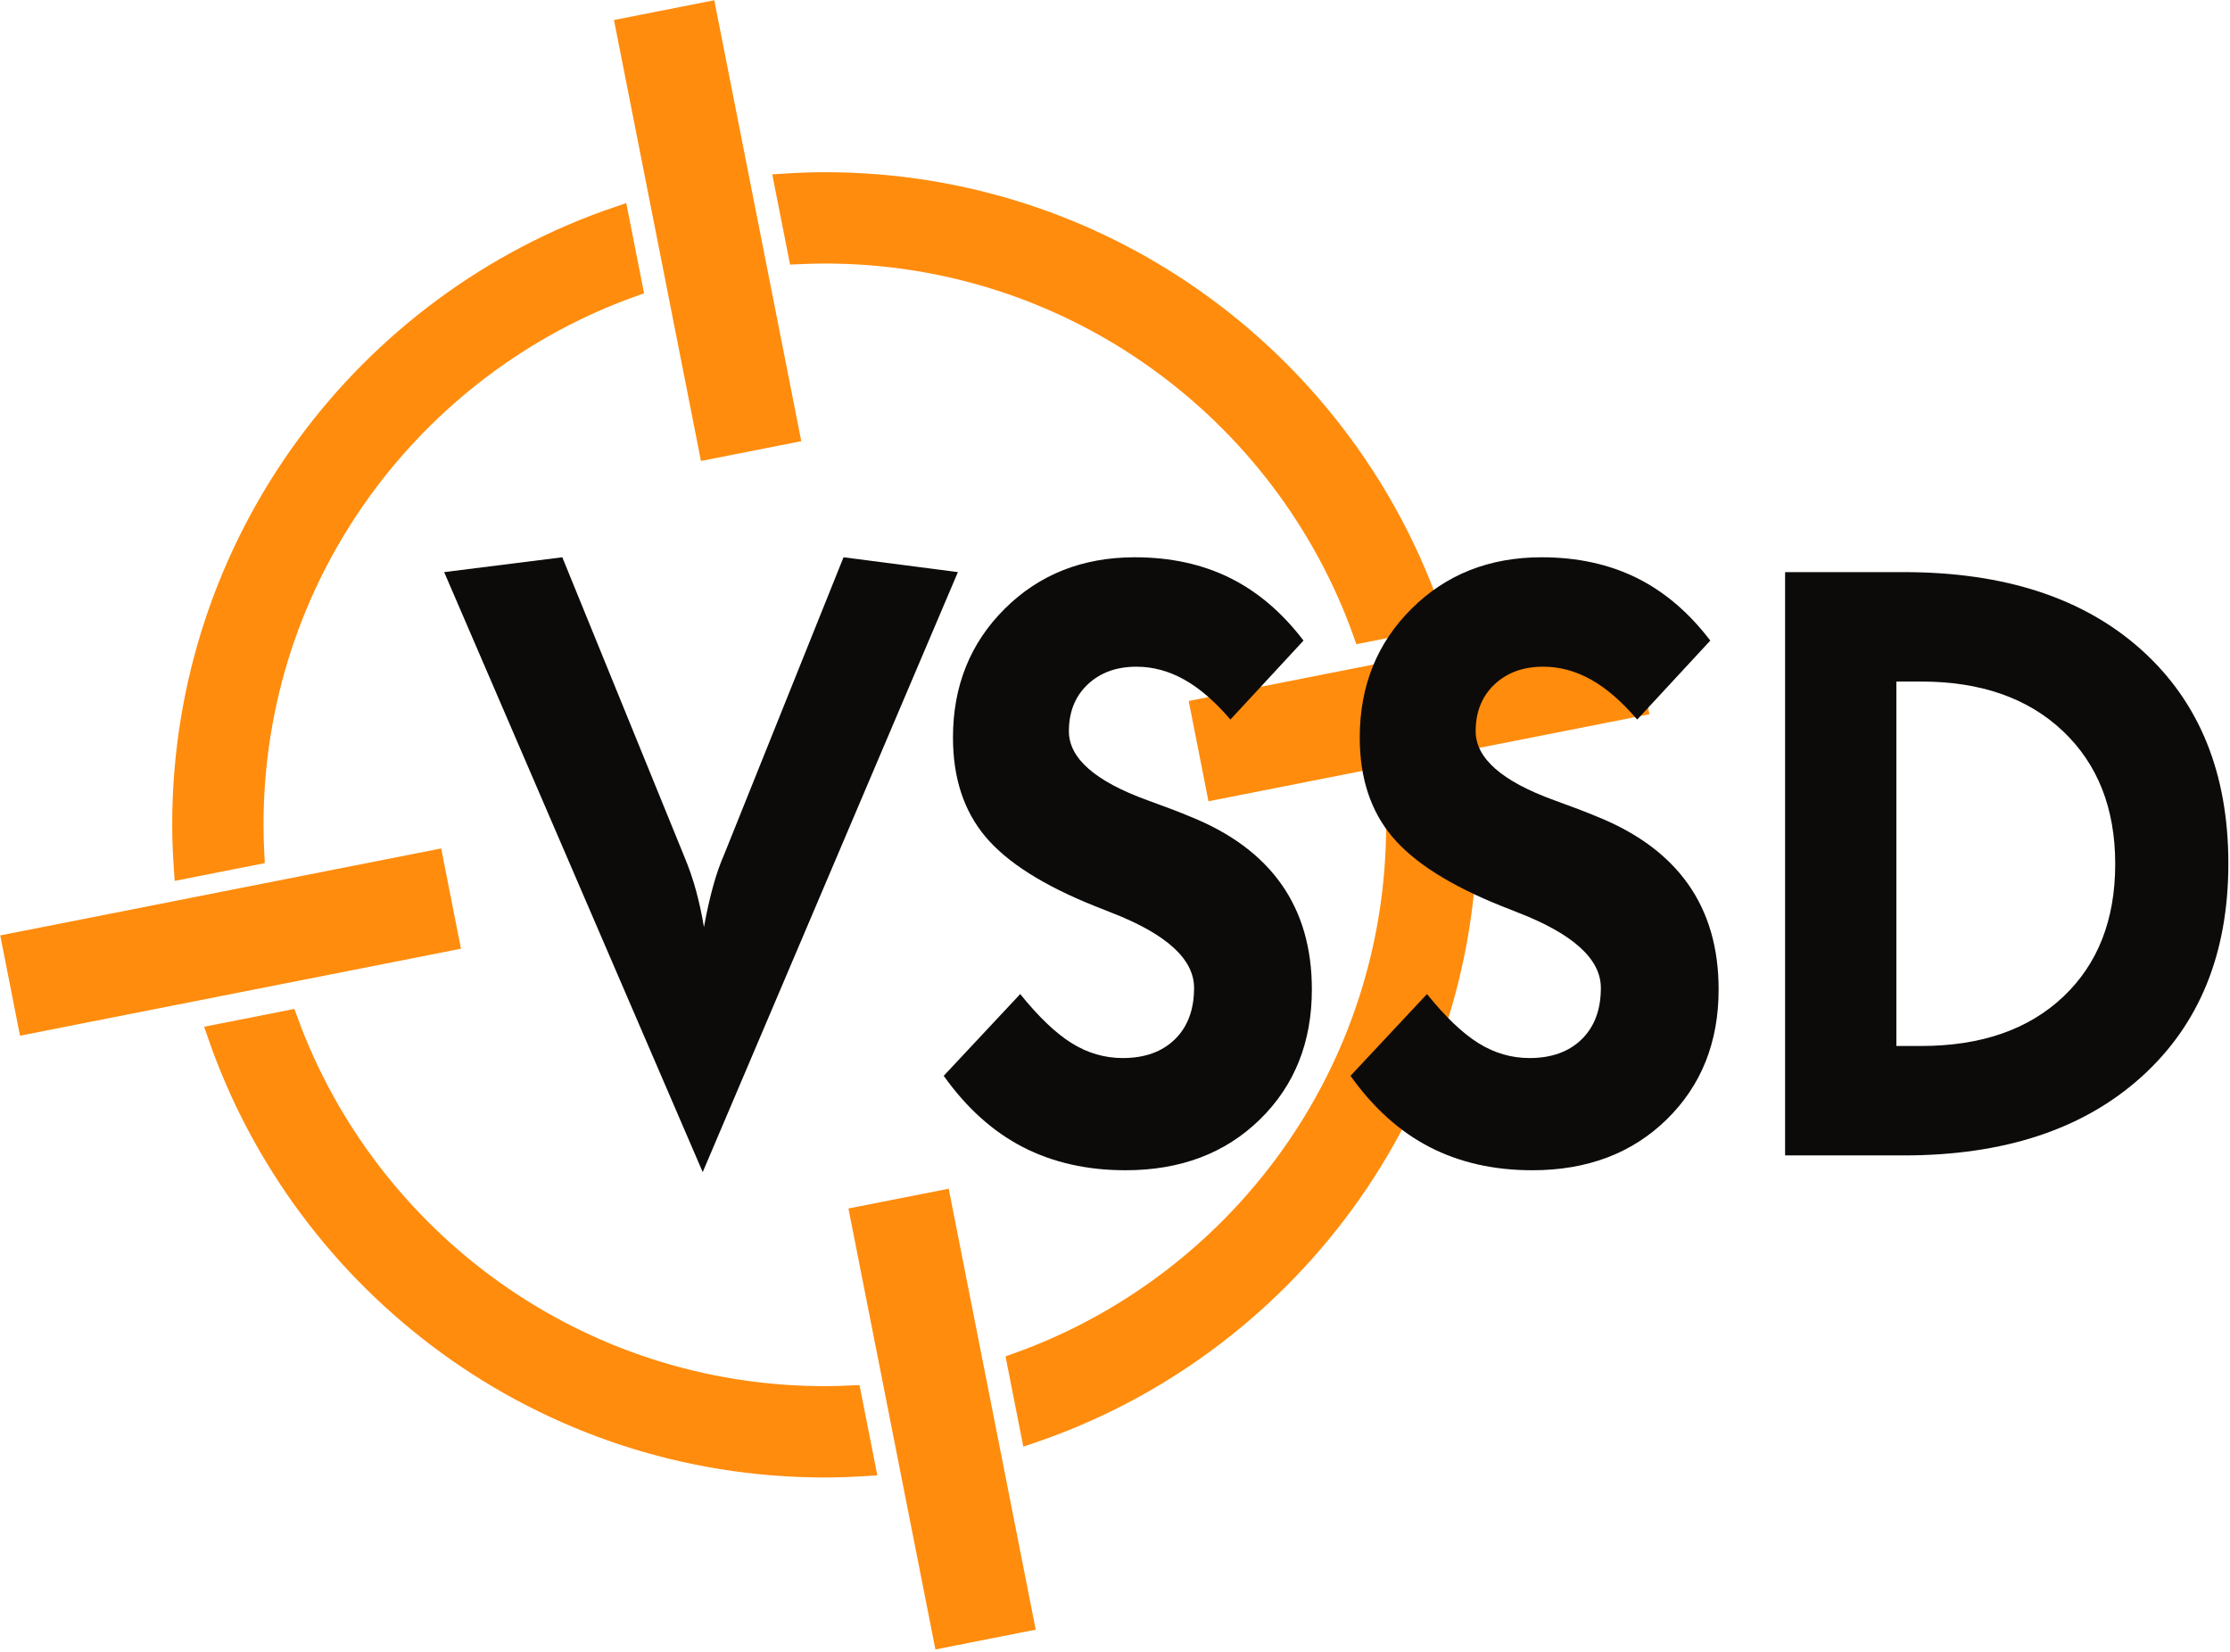
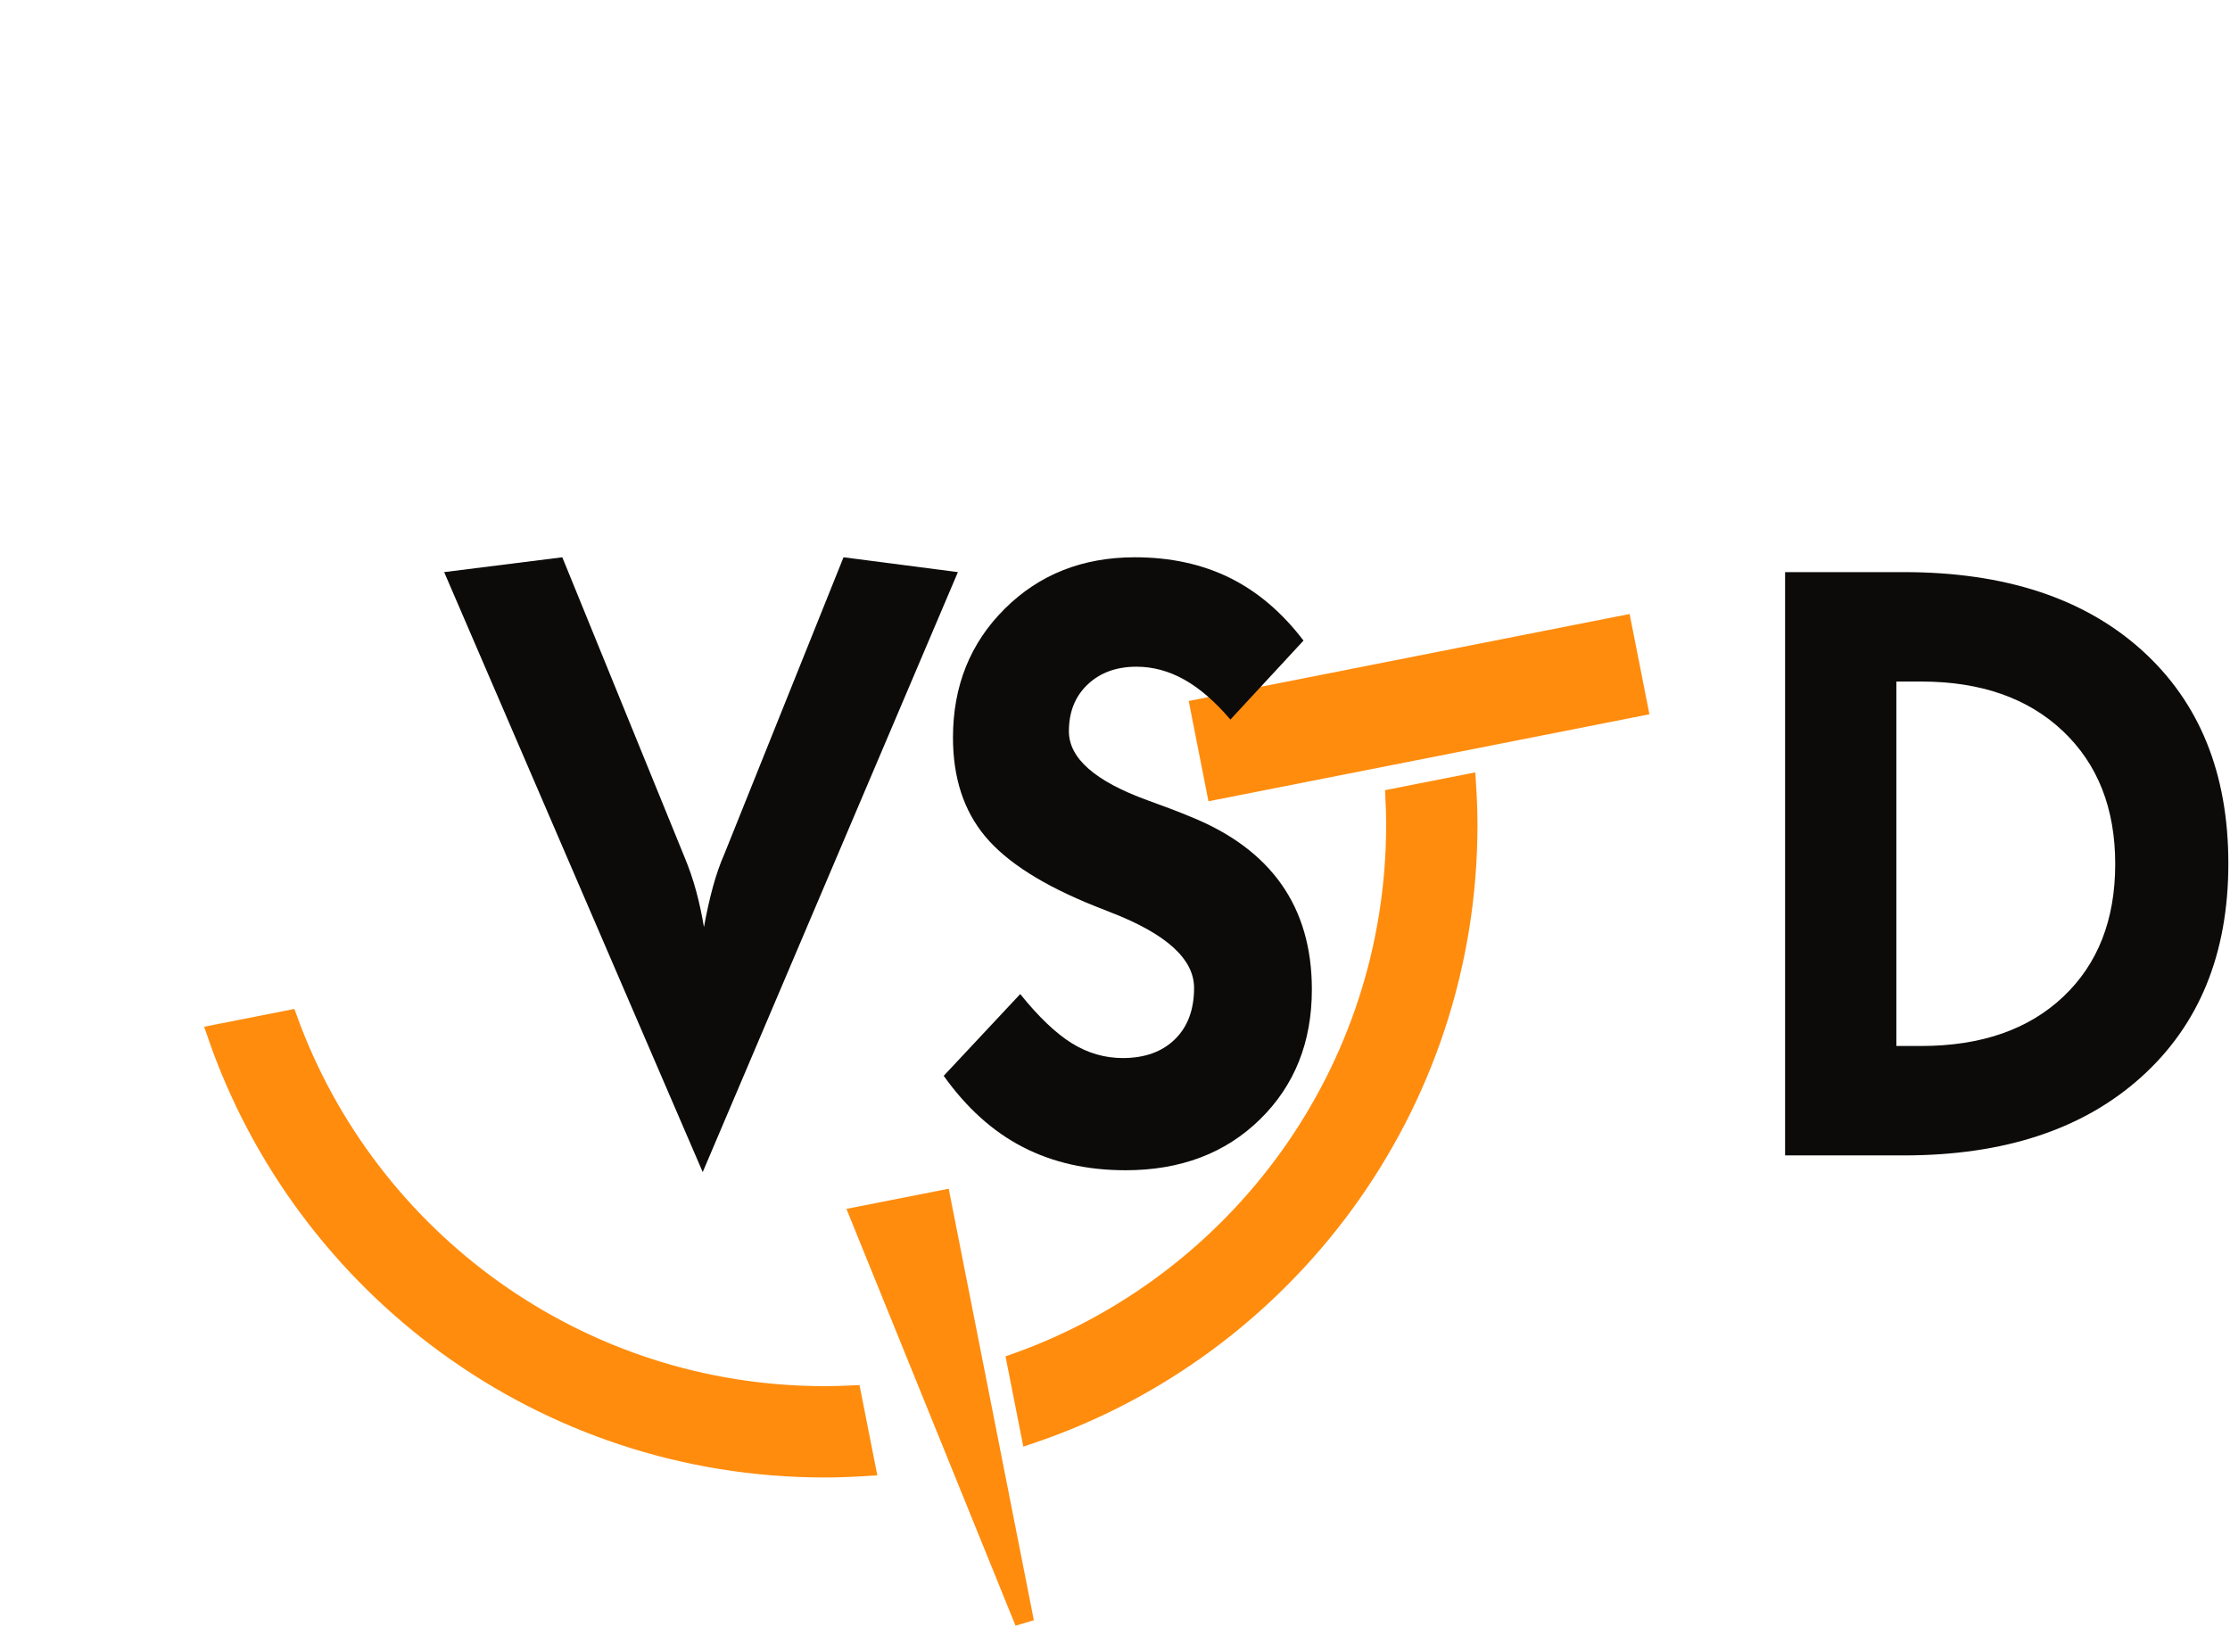
<svg xmlns="http://www.w3.org/2000/svg" class="h-14" viewBox="0 0 775 574" fill="none">
  <path d="M286.657 485.061C200.891 485.061 127.856 430.641 100.149 354.459L75.338 359.353C105.512 447.073 188.695 510.135 286.657 510.135C291.441 510.135 296.183 509.933 300.892 509.636L295.997 484.825C292.901 484.971 289.788 485.061 286.657 485.061Z" fill="#FF8C0D" stroke="#FF8C0D" stroke-width="6.667" />
  <path d="M484.827 277.321C484.971 280.416 485.063 283.524 485.063 286.653C485.063 372.855 430.075 446.186 353.279 473.56L358.172 498.376C446.507 468.545 510.137 385.055 510.137 286.655C510.137 281.871 509.935 277.137 509.635 272.429L484.827 277.321Z" fill="#FF8C0D" stroke="#FF8C0D" stroke-width="6.667" />
-   <path d="M286.657 88.249C372.86 88.249 446.193 143.24 473.565 220.044L498.379 215.151C468.552 126.812 385.061 63.179 286.657 63.179C281.863 63.179 277.113 63.383 272.391 63.68L277.291 88.485C280.392 88.341 283.513 88.249 286.657 88.249Z" fill="#FF8C0D" stroke="#FF8C0D" stroke-width="6.667" />
-   <path d="M88.25 286.653C88.25 200.461 143.224 127.137 220.009 99.755L215.115 74.947C126.797 104.785 63.178 188.263 63.178 286.655C63.178 291.865 63.426 297.013 63.772 302.135L88.538 297.248C88.357 293.739 88.25 290.208 88.25 286.653Z" fill="#FF8C0D" stroke="#FF8C0D" stroke-width="6.667" />
-   <path d="M274.551 150.7L246.236 156.289L217.296 9.585L245.608 4L274.551 150.7Z" fill="#FF8C0D" stroke="#FF8C0D" stroke-width="6.667" />
-   <path d="M356.027 563.725L327.712 569.316L298.772 422.611L327.081 417.031L356.027 563.725Z" fill="#FF8C0D" stroke="#FF8C0D" stroke-width="6.667" />
-   <path d="M150.697 298.771L156.285 327.083L9.58 356.021L4 327.711L150.697 298.771Z" fill="#FF8C0D" stroke="#FF8C0D" stroke-width="6.667" />
+   <path d="M356.027 563.725L298.772 422.611L327.081 417.031L356.027 563.725Z" fill="#FF8C0D" stroke="#FF8C0D" stroke-width="6.667" />
  <path d="M563.723 217.295L569.315 245.608L422.607 274.547L417.028 246.235L563.723 217.295Z" fill="#FF8C0D" stroke="#FF8C0D" stroke-width="6.667" />
  <path d="M244.216 407.341L154.361 198.828L195.421 193.671L237.756 297.529C239.479 301.643 240.888 305.757 241.992 309.867C243.089 313.98 243.975 318.095 244.645 322.204C245.603 316.947 246.655 312.233 247.803 308.075C248.949 303.915 250.239 300.209 251.675 296.955L293.153 193.671L332.904 198.828L244.216 407.341Z" fill="#0D0B09" />
  <path d="M327.969 373.885L354.561 345.465C360.957 353.401 366.919 359.092 372.456 362.536C377.991 365.98 383.911 367.703 390.213 367.703C397.848 367.703 403.885 365.527 408.325 361.176C412.761 356.836 414.981 350.884 414.981 343.331C414.981 333.301 405.345 324.556 386.075 317.103C383.687 316.145 381.875 315.431 380.636 314.952C362.669 307.772 349.939 299.699 342.443 290.741C334.939 281.783 331.192 270.312 331.192 256.323C331.192 238.412 337.184 223.492 349.179 211.563C361.168 199.639 376.239 193.671 394.392 193.671C406.72 193.671 417.707 196.048 427.356 200.801C437.005 205.555 445.561 212.831 453.013 222.625L427.612 250.069C422.264 243.804 416.917 239.176 411.571 236.187C406.22 233.196 400.689 231.7 394.961 231.7C387.993 231.7 382.331 233.764 377.991 237.883C373.645 242.001 371.475 247.416 371.475 254.123C371.475 263.513 380.585 271.516 398.812 278.123C405.203 280.424 410.213 282.341 413.84 283.873C427.813 289.517 438.315 297.339 445.356 307.333C452.393 317.329 455.915 329.501 455.915 343.853C455.915 362.215 449.896 377.28 437.86 389.043C425.824 400.816 410.253 406.697 391.155 406.697C377.78 406.697 365.887 404.009 355.477 398.641C345.065 393.273 335.893 385.015 327.969 373.885Z" fill="#0D0B09" />
-   <path d="M469.339 373.885L495.929 345.465C502.325 353.401 508.288 359.092 513.825 362.536C519.361 365.98 525.277 367.703 531.581 367.703C539.216 367.703 545.252 365.527 549.695 361.176C554.131 356.836 556.353 350.884 556.353 343.331C556.353 333.301 546.715 324.556 527.443 317.103C525.057 316.145 523.243 315.431 522.003 314.952C504.036 307.772 491.307 299.699 483.811 290.741C476.307 281.783 472.559 270.312 472.559 256.323C472.559 238.412 478.552 223.492 490.549 211.563C502.537 199.639 517.609 193.671 535.764 193.671C548.088 193.671 559.076 196.048 568.725 200.801C578.375 205.555 586.927 212.831 594.381 222.625L568.981 250.069C563.635 243.804 558.287 239.176 552.939 236.187C547.591 233.196 542.056 231.7 536.329 231.7C529.363 231.7 523.701 233.764 519.361 237.883C515.015 242.001 512.845 247.416 512.845 254.123C512.845 263.513 521.956 271.516 540.183 278.123C546.576 280.424 551.584 282.341 555.208 283.873C569.184 289.517 579.689 297.339 586.728 307.333C593.761 317.329 597.28 329.501 597.28 343.853C597.28 362.215 591.265 377.28 579.229 389.043C567.195 400.816 551.625 406.697 532.523 406.697C519.149 406.697 507.256 404.009 496.848 398.641C486.435 393.273 477.265 385.015 469.339 373.885Z" fill="#0D0B09" />
  <path d="M659.052 363.513H667.647C688.465 363.513 704.911 357.823 716.993 346.443C729.065 335.064 735.109 319.671 735.109 300.253C735.109 280.937 729.041 265.544 716.917 254.068C704.792 242.596 688.364 236.855 667.647 236.855H659.052V363.513ZM620.38 198.828H661.629C696.696 198.828 724.263 207.865 744.331 225.944C764.392 244.021 774.428 268.745 774.428 300.113C774.428 331.389 764.347 356.111 744.185 374.279C724.021 392.457 696.509 401.541 661.629 401.541H620.38V198.828Z" fill="#0D0B09" />
</svg>